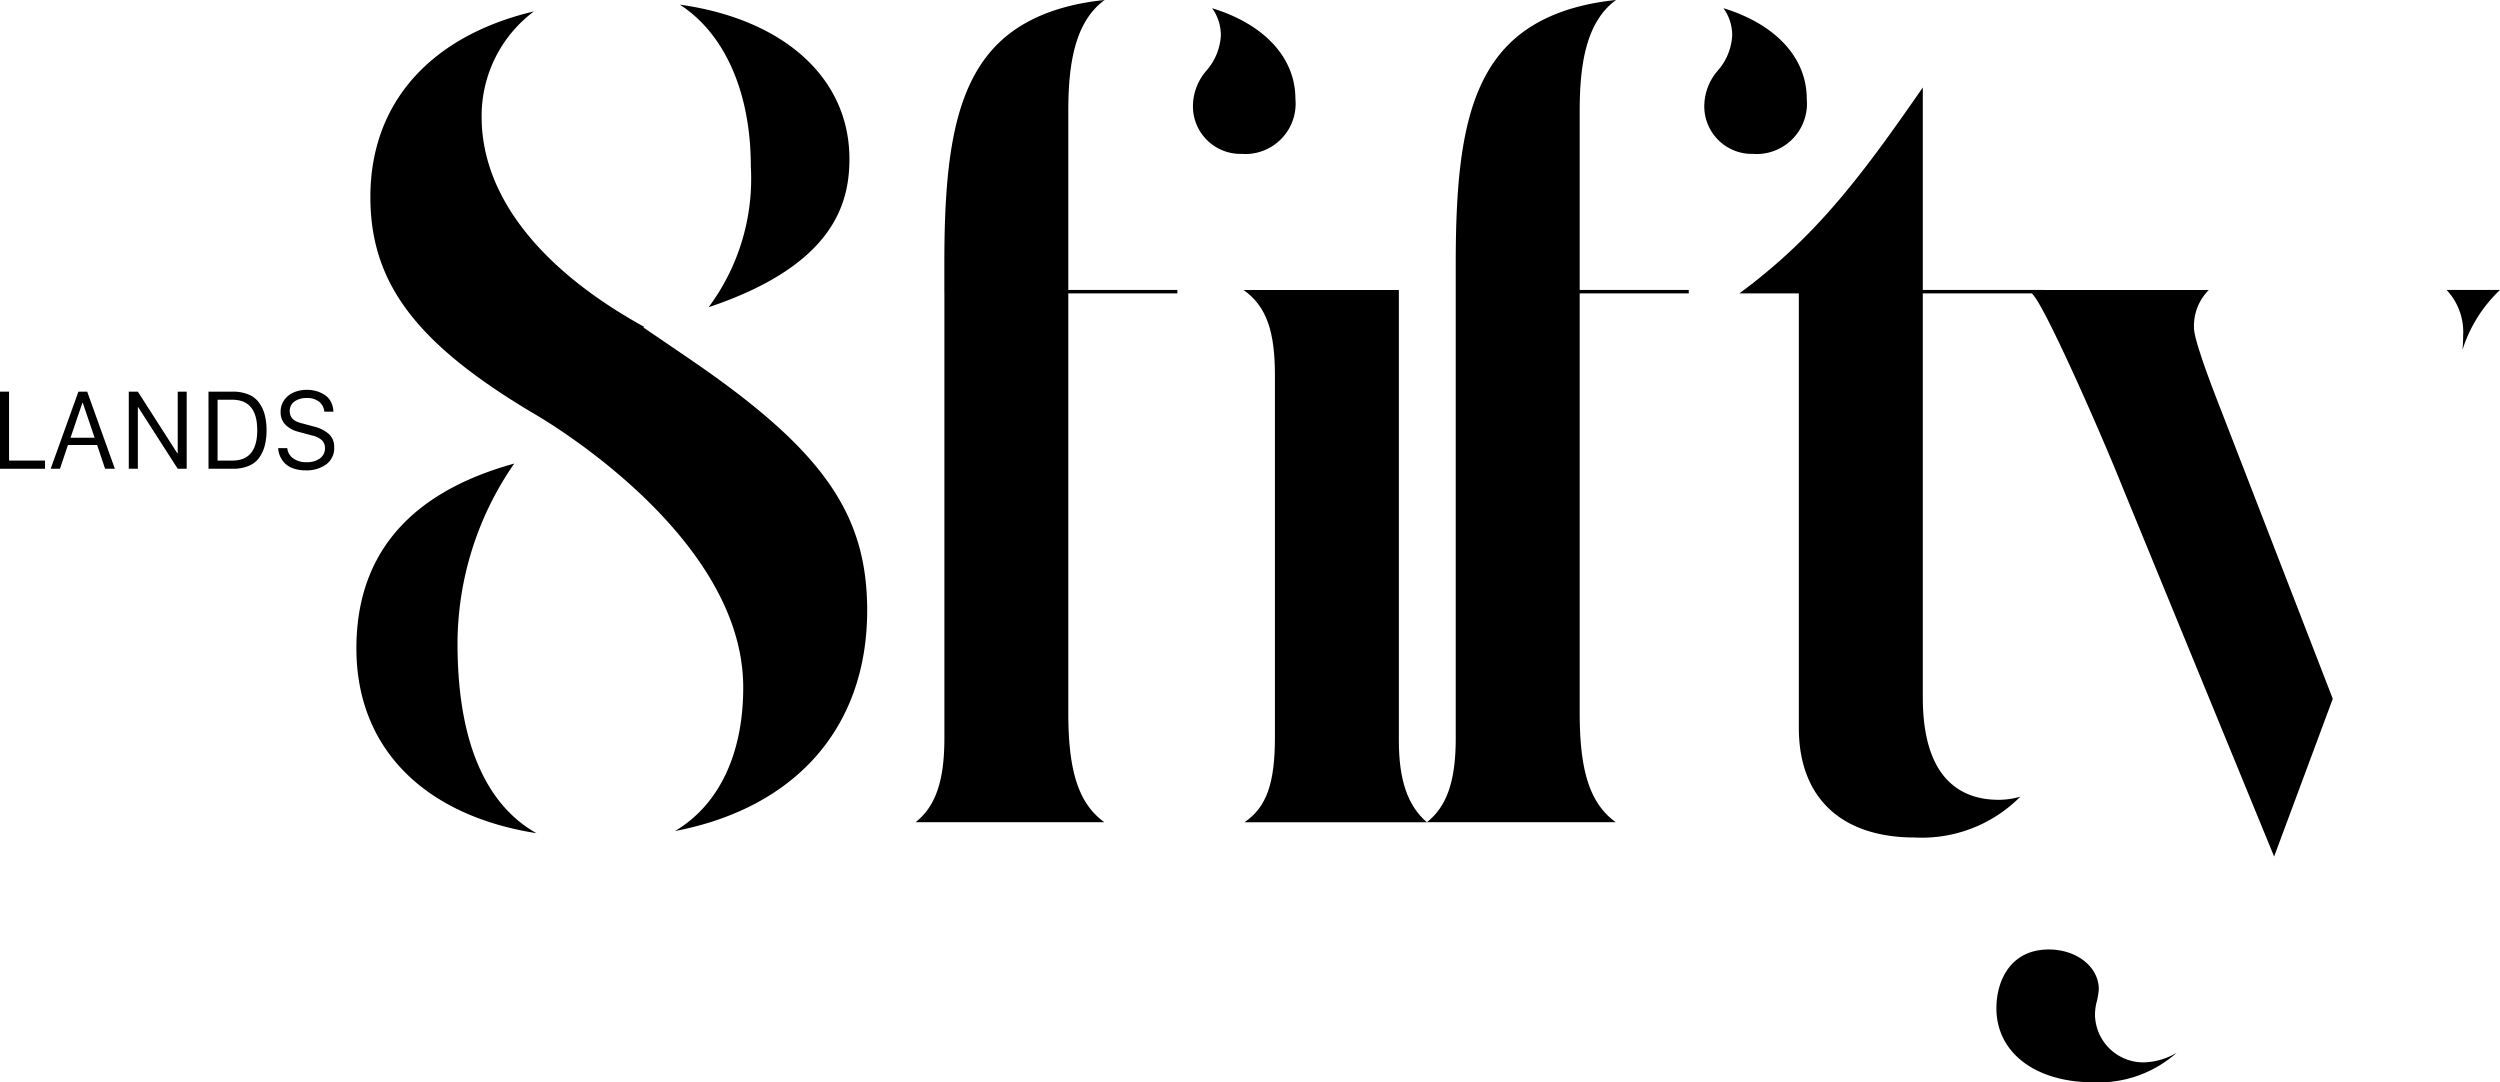
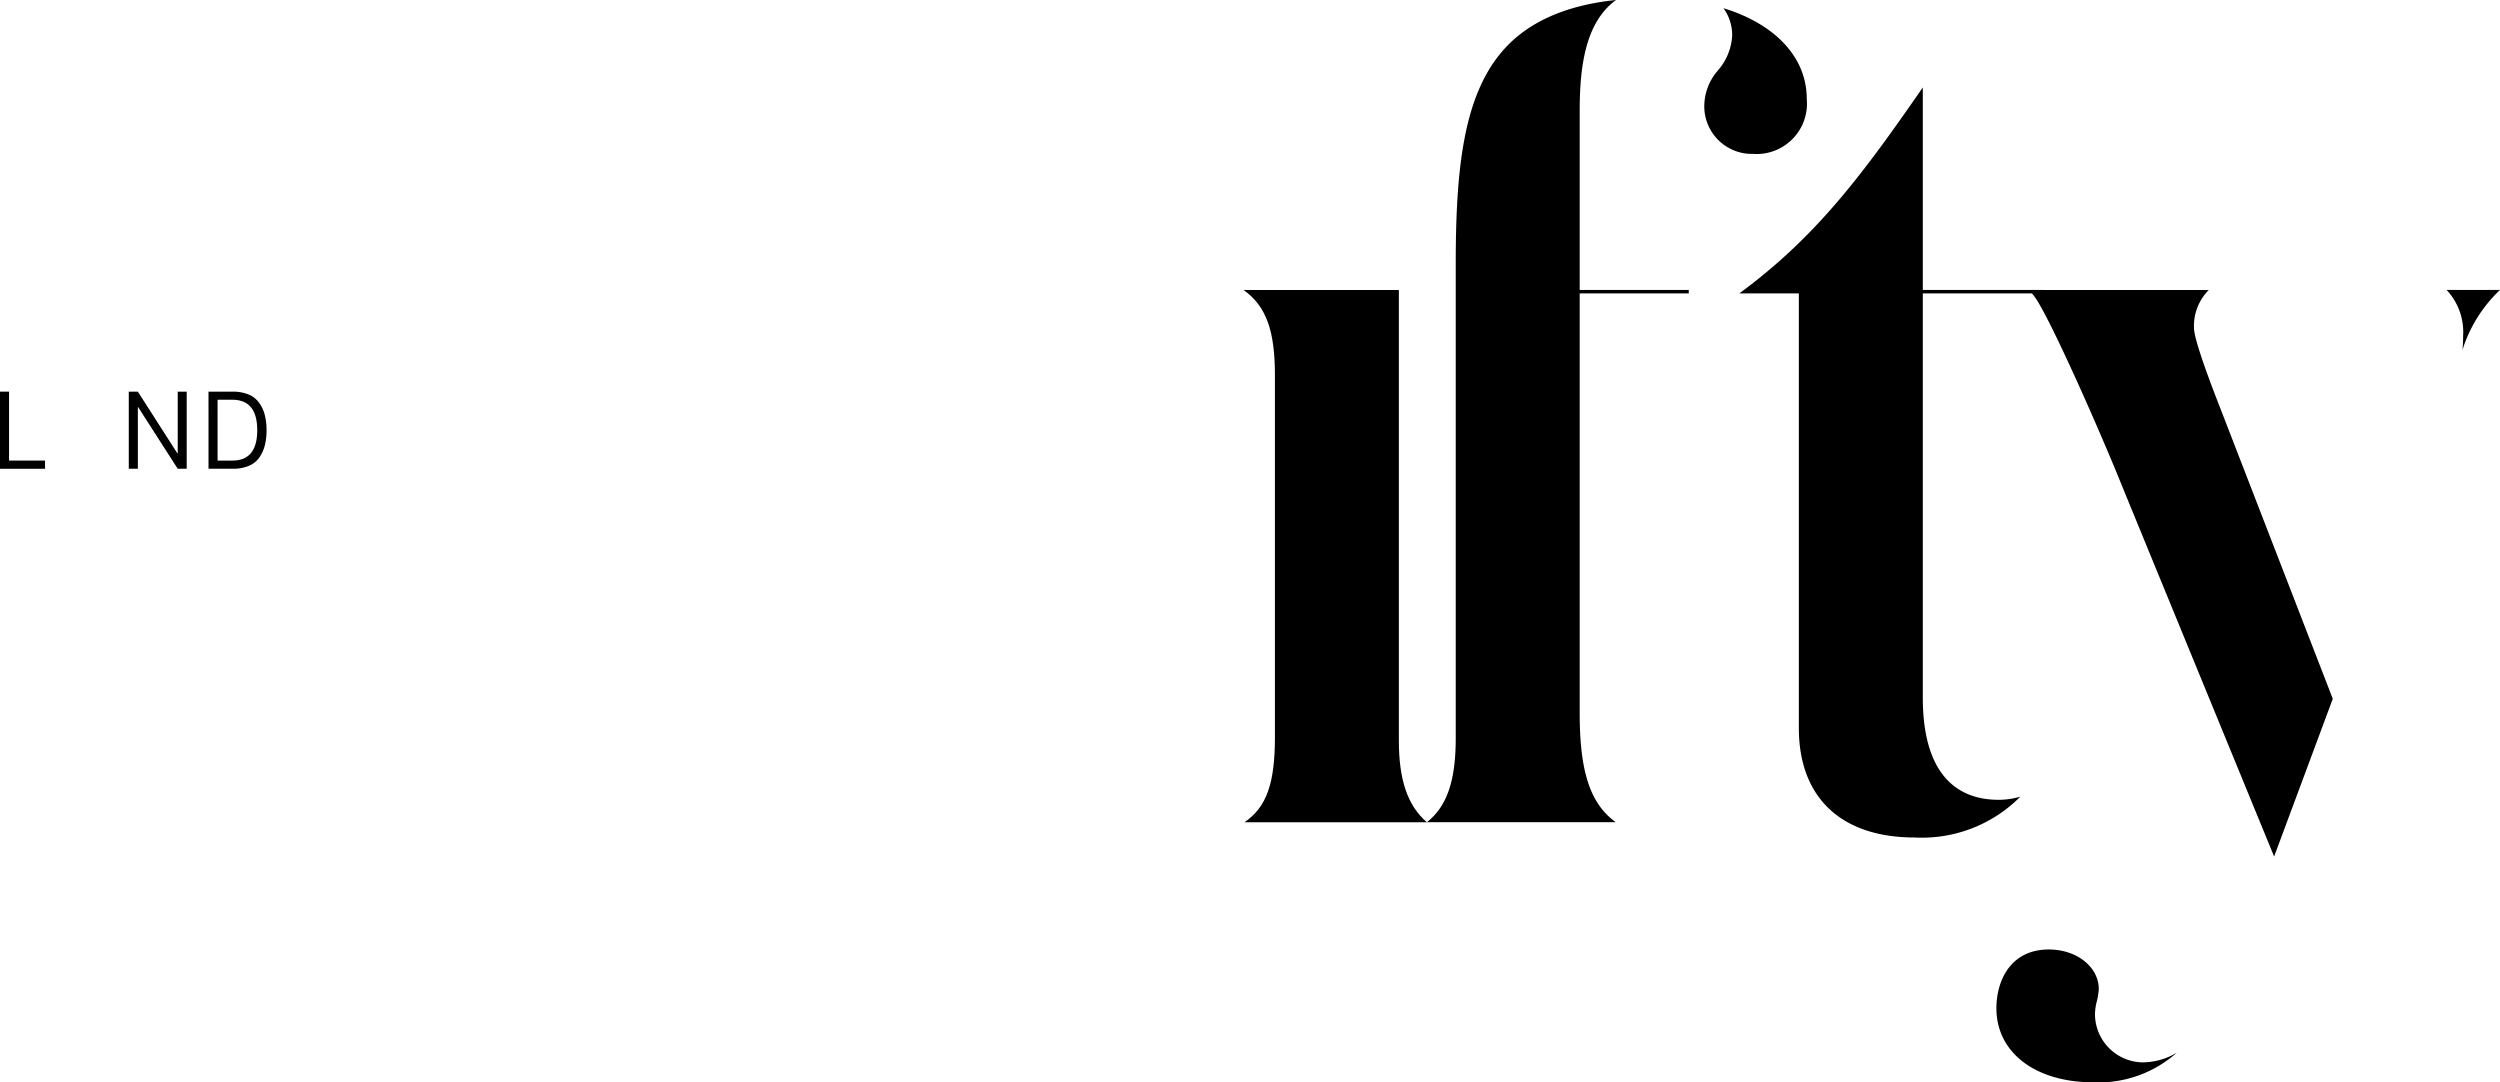
<svg xmlns="http://www.w3.org/2000/svg" width="150.144" height="65" viewBox="0 0 150.144 65">
  <g id="Group_27" data-name="Group 27" transform="translate(1767.805 -2945.352)">
    <g id="Group_9" data-name="Group 9" transform="translate(-1767.805 2968.764)">
      <path id="Path_33" data-name="Path 33" d="M-1765.1,3037.917v.492h-2.706v-4.632h.545v4.14Z" transform="translate(1767.805 -3033.668)" />
-       <path id="Path_34" data-name="Path 34" d="M-1755.809,3038.409h-.558l1.667-4.632h.527l1.661,4.632h-.586l-.48-1.427h-1.752Zm1.368-3.965h-.019l-.714,2.1h1.446Z" transform="translate(1759.41 -3033.668)" />
      <path id="Path_35" data-name="Path 35" d="M-1738.186,3038.409h-.545v-4.632h.545l2.369,3.7h.025v-3.7h.539v4.632h-.539l-2.375-3.7h-.019Z" transform="translate(1746.465 -3033.668)" />
      <path id="Path_36" data-name="Path 36" d="M-1720.731,3033.777h1.453a2.422,2.422,0,0,1,.944.168,1.477,1.477,0,0,1,.633.487,2.171,2.171,0,0,1,.345.729,3.6,3.6,0,0,1,.111.932,3.639,3.639,0,0,1-.107.924,2.249,2.249,0,0,1-.335.728,1.445,1.445,0,0,1-.63.492,2.441,2.441,0,0,1-.96.171h-1.453Zm.545.487v3.653h.889q1.493,0,1.493-1.824t-1.493-1.83Z" transform="translate(1733.253 -3033.668)" />
-       <path id="Path_37" data-name="Path 37" d="M-1704.992,3036.867h.545a.85.85,0,0,0,.343.608,1.316,1.316,0,0,0,.829.237,1.272,1.272,0,0,0,.792-.228.734.734,0,0,0,.3-.617.633.633,0,0,0-.185-.472,1.278,1.278,0,0,0-.581-.285l-.829-.222a1.681,1.681,0,0,1-.768-.414,1.047,1.047,0,0,1-.3-.786,1.183,1.183,0,0,1,.229-.723,1.354,1.354,0,0,1,.583-.453,2.008,2.008,0,0,1,.769-.145,2.047,2.047,0,0,1,.569.078,1.848,1.848,0,0,1,.5.229,1.1,1.1,0,0,1,.369.412,1.346,1.346,0,0,1,.151.591h-.546a.853.853,0,0,0-.307-.591,1.13,1.13,0,0,0-.75-.226,1.217,1.217,0,0,0-.735.207.682.682,0,0,0-.284.585q0,.536.658.707l.81.218a2.106,2.106,0,0,1,.891.452,1.044,1.044,0,0,1,.309.8,1.188,1.188,0,0,1-.483,1.018,2.018,2.018,0,0,1-1.231.357,2.151,2.151,0,0,1-.757-.124,1.277,1.277,0,0,1-.513-.324,1.485,1.485,0,0,1-.276-.426A1.287,1.287,0,0,1-1704.992,3036.867Z" transform="translate(1721.7 -3033.367)" />
    </g>
    <g id="Group_10" data-name="Group 10" transform="translate(-1746.401 2945.352)">
-       <path id="Path_38" data-name="Path 38" d="M-1676.521,2996.16c-6.762-1.067-10.817-5.116-10.817-11.1,0-5.632,3.188-9.362,9.48-11.1a19.035,19.035,0,0,0-3.407,10.791C-1681.265,2991.72-1678.92,2994.815-1676.521,2996.16Zm8.315-.129c2.6-1.536,4.118-4.582,4.1-8.682-.043-9.346-12.648-16.433-12.648-16.433-7.012-4.178-9.744-7.814-9.744-12.968,0-5.683,3.646-9.68,9.822-11.144a7.833,7.833,0,0,0-3.14,6.345c0,4.679,3.461,9.129,9.778,12.609l-.071.022,2.709,1.846c8.029,5.471,10.739,9.295,10.739,15.154C-1656.662,2989.829-1660.98,2994.645-1668.206,2996.03Zm2.021-31.46a12.925,12.925,0,0,0,2.536-8.451c0-4.527-1.614-8.02-4.267-9.722,6.205.864,10.188,4.371,10.188,9.265C-1657.728,2958.293-1658.625,2962.038-1666.186,2964.57Z" transform="translate(1687.338 -2946.119)" />
      <path id="Path_39" data-name="Path 39" d="M-1486.983,3042.792c1.344-.918,1.831-2.353,1.831-5.13v-21.71c0-2.6-.481-4.139-1.885-5.13h9.328v27.068c0,2.323.515,3.9,1.684,4.9Z" transform="translate(1540.317 -2993.407)" />
      <path id="Path_40" data-name="Path 40" d="M-1364.556,3010.149c-4.424,0-6.961-2.4-6.961-6.578v-26.1h-3.572c4.64-3.416,7.4-7.145,11.017-12.368v12.161h7.237v.207h-7.237v24.271c0,5.077,2.47,6.143,4.542,6.143a4.51,4.51,0,0,0,1.316-.19A8.318,8.318,0,0,1-1364.556,3010.149Z" transform="translate(1458.147 -2959.851)" />
      <path id="Path_41" data-name="Path 41" d="M-1311.241,3058.407c-3.479,0-5.816-1.786-5.816-4.445,0-1.629.826-3.531,3.15-3.531,1.681,0,3,1.049,3,2.389a5.037,5.037,0,0,1-.106.681,3.17,3.17,0,0,0-.123.843,2.906,2.906,0,0,0,2.867,2.867,4.036,4.036,0,0,0,2.046-.583A7.05,7.05,0,0,1-1311.241,3058.407Zm1.76-35.739c-1.323-3.3-4.4-10.269-5.3-11.466a4.138,4.138,0,0,0-.321-.38h10.8a3.073,3.073,0,0,0-.89,2.237c0,.208,0,.841,1.631,4.993l6.706,17.323-3.523,9.472Zm20.413-8.238a8.011,8.011,0,0,0,.041-.839,3.693,3.693,0,0,0-.992-2.77h3.207A8.43,8.43,0,0,0-1289.068,3014.43Z" transform="translate(1415.552 -2993.407)" />
-       <path id="Path_42" data-name="Path 42" d="M-1559.371,2962.767v-1.573c0-5.627.457-9.928,2.688-12.634,1.481-1.811,3.811-2.885,6.942-3.209-1.866,1.351-2.186,4.047-2.186,6.7v10.713h6.551v.207h-6.551v25.185c0,3.39.566,5.424,2.168,6.577H-1561.1c1.245-.983,1.732-2.568,1.732-5.054v-26.708m17.928-8.379a2.86,2.86,0,0,1-3-2.77,3.28,3.28,0,0,1,.814-2.234,3.483,3.483,0,0,0,.862-2.106,2.792,2.792,0,0,0-.523-1.637c3.073.942,5,2.925,5,5.445A3.026,3.026,0,0,1-1541.443,2954.6Z" transform="translate(1594.682 -2945.352)" />
      <path id="Path_43" data-name="Path 43" d="M-1443.907,2962.767v-1.573c0-5.627.457-9.928,2.688-12.634,1.482-1.811,3.811-2.885,6.942-3.209-1.866,1.351-2.186,4.047-2.186,6.7v10.713h6.551v.207h-6.551v25.185c0,3.39.566,5.424,2.168,6.577h-11.344c1.245-.983,1.732-2.568,1.732-5.054v-26.708m17.928-8.379a2.86,2.86,0,0,1-3-2.77,3.279,3.279,0,0,1,.814-2.234,3.484,3.484,0,0,0,.862-2.106,2.794,2.794,0,0,0-.523-1.637c3.073.942,5,2.925,5,5.445A3.026,3.026,0,0,1-1425.979,2954.6Z" transform="translate(1509.931 -2945.352)" />
    </g>
  </g>
</svg>